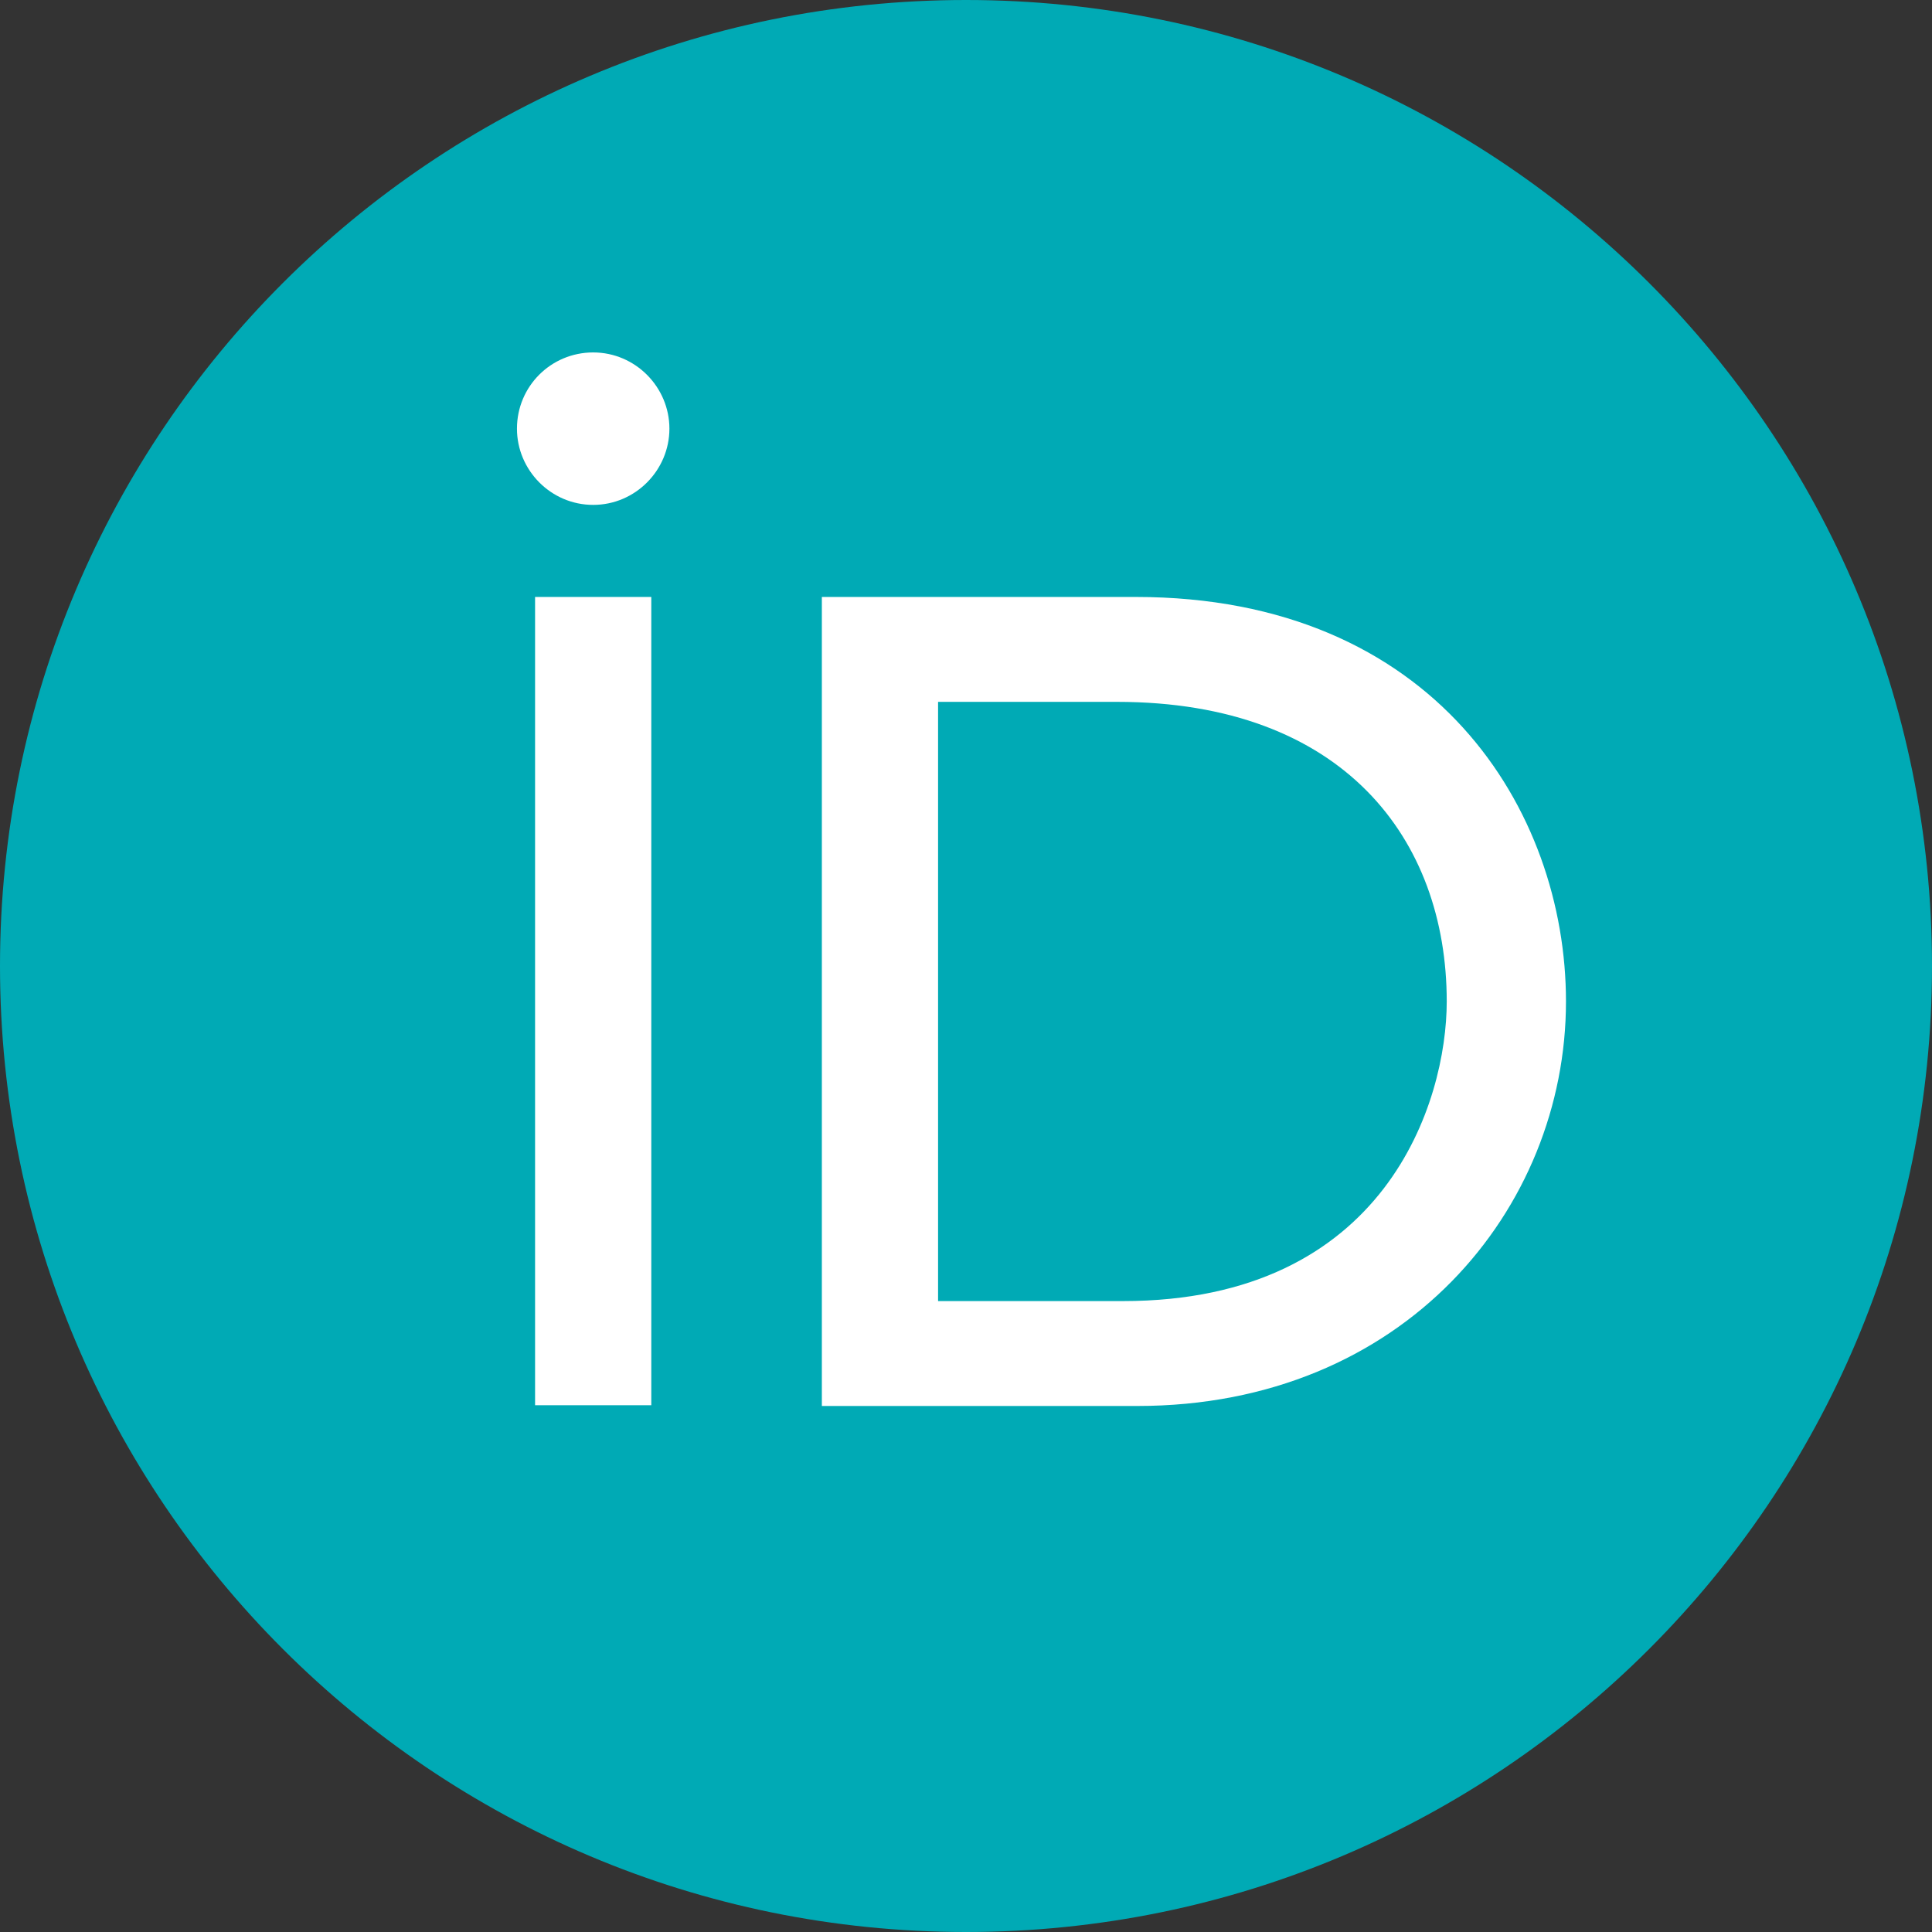
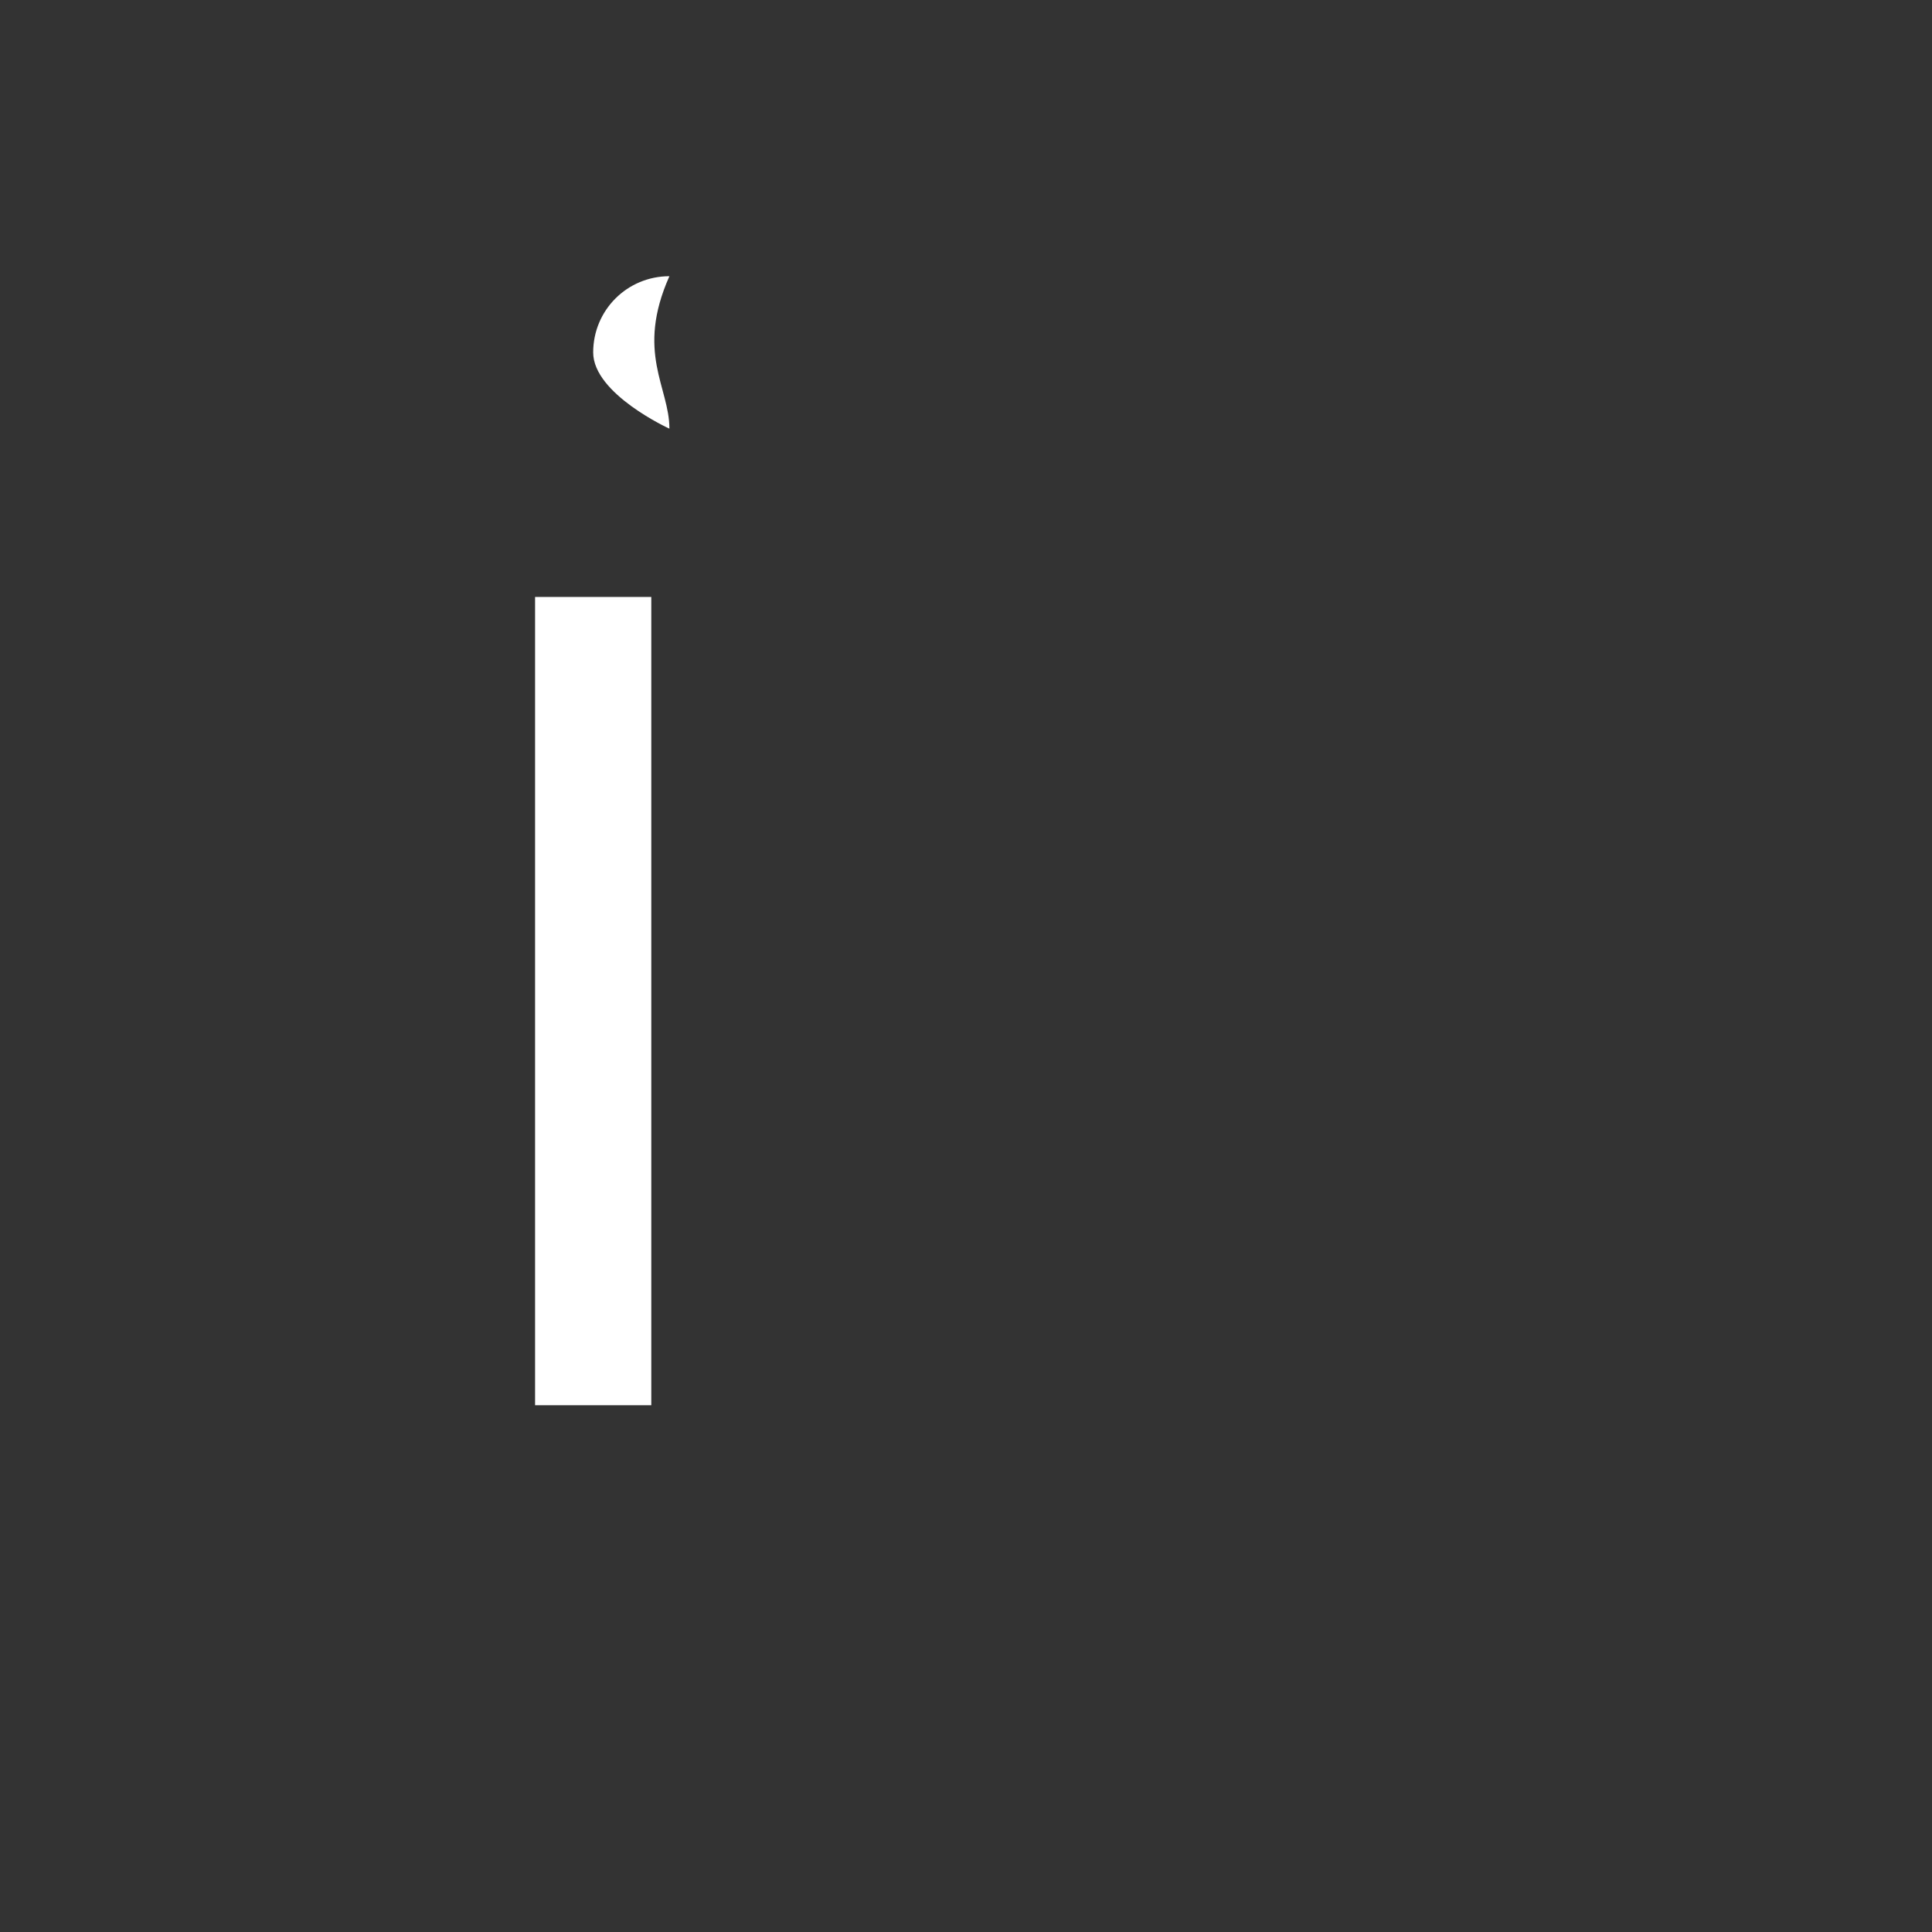
<svg xmlns="http://www.w3.org/2000/svg" version="1.1" id="Layer_1" x="0px" y="0px" viewBox="0 0 256 256" style="enable-background:new 0 0 256 256;" xml:space="preserve">
  <rect x="0" y="0" width="256" height="256" fill="#333333" stroke="none" />
  <style type="text/css">
	.st0{fill:#00AAB5;}
	.st1{fill:#FFFFFF;}
</style>
-   <path class="st0" d="M256,128c0,70.7-57.3,128-128,128S0,198.7,0,128S57.3,0,128,0S256,57.3,256,128z" />
  <g>
    <path class="st1" d="M86.3,186.2H70.9V79.1h15.4v48.4V186.2z" />
-     <path class="st1" d="M108.9,79.1h41.6c39.6,0,57,28.3,57,53.6c0,27.5-21.5,53.6-56.8,53.6h-41.8C108.9,186.3,108.9,79.1,108.9,79.1   z M124.3,172.4h24.5c34.9,0,42.9-26.5,42.9-39.7C191.7,111.2,178,93,148,93h-23.7L124.3,172.4L124.3,172.4z" />
-     <path class="st1" d="M88.7,56.8c0,5.5-4.5,10.1-10.1,10.1s-10.1-4.6-10.1-10.1c0-5.6,4.5-10.1,10.1-10.1   C84.2,46.7,88.7,51.3,88.7,56.8z" />
+     <path class="st1" d="M88.7,56.8s-10.1-4.6-10.1-10.1c0-5.6,4.5-10.1,10.1-10.1   C84.2,46.7,88.7,51.3,88.7,56.8z" />
  </g>
</svg>